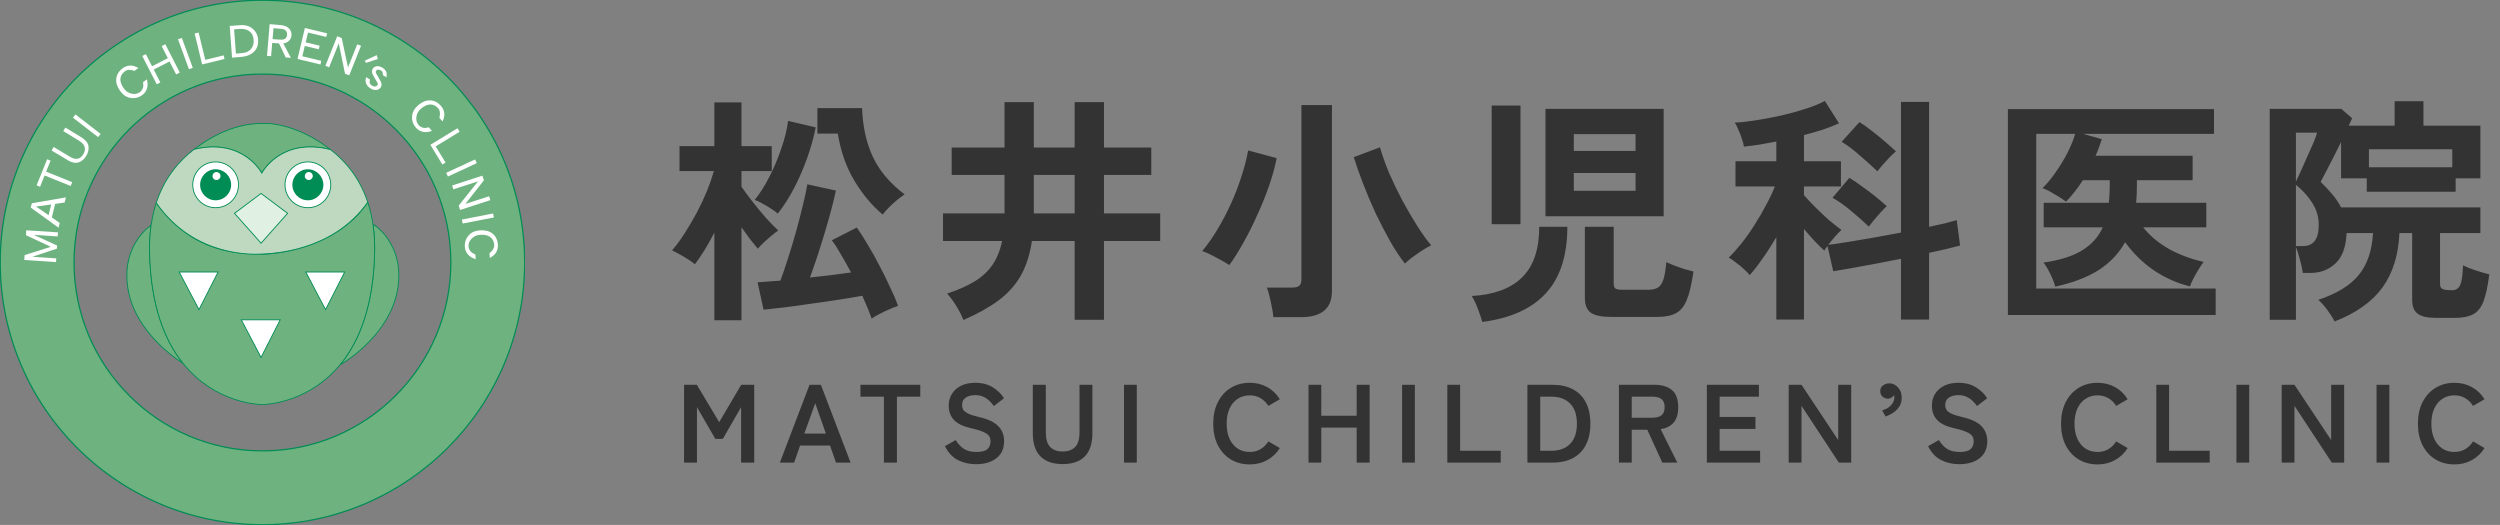
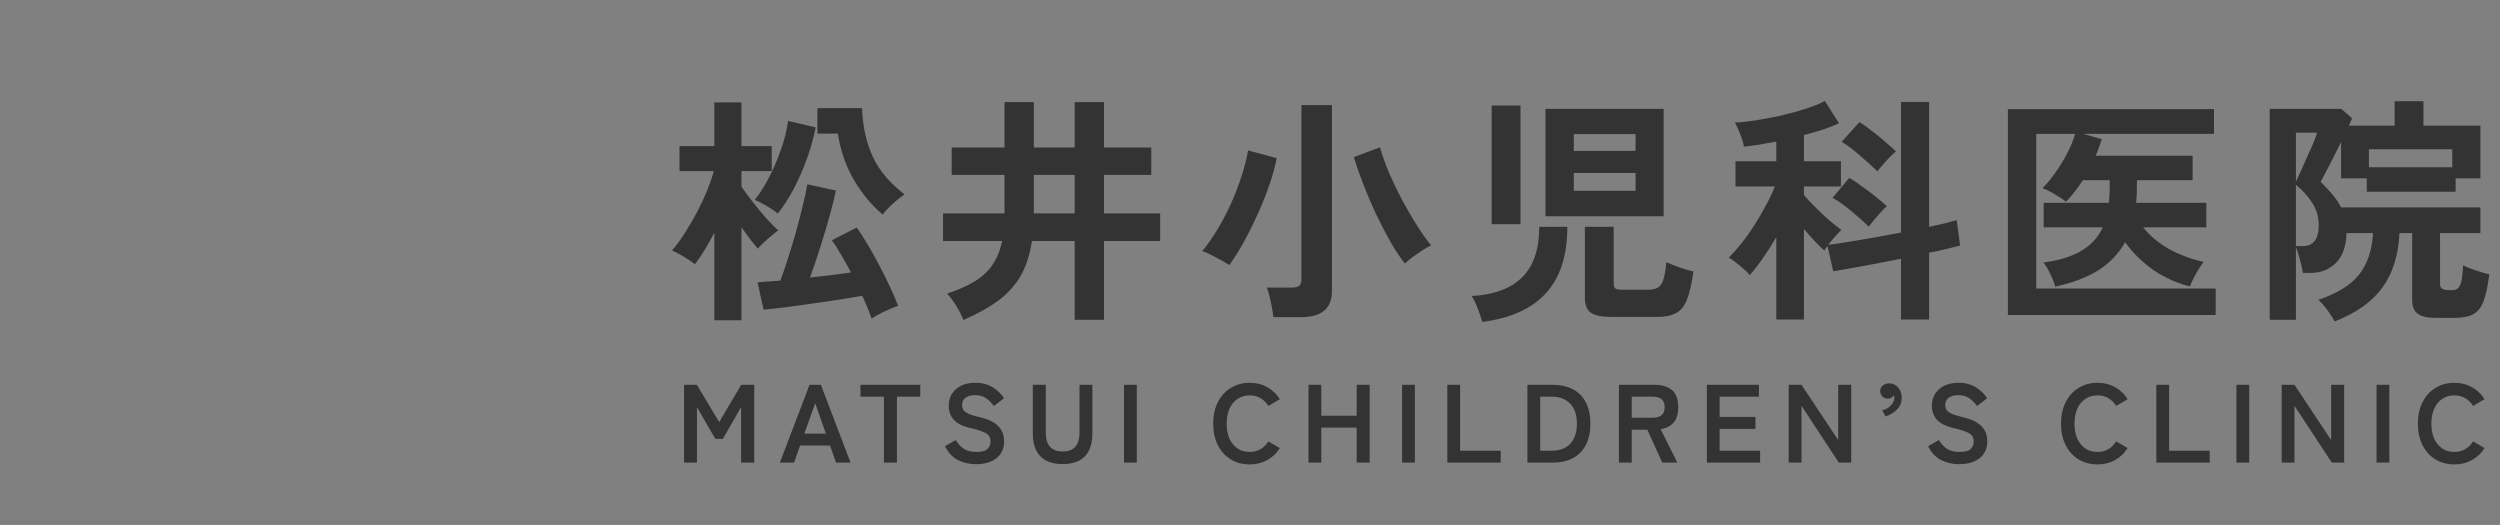
<svg xmlns="http://www.w3.org/2000/svg" width="281" height="59" viewBox="0 0 281 59" fill="none">
  <rect x="0" y="0" width="281" height="59" fill="#808080" stroke="none" />
  <path d="M80.292 35.998V26.143C79.572 27.547 78.843 28.735 78.105 29.707C77.817 29.455 77.412 29.176 76.89 28.87C76.368 28.564 75.918 28.321 75.54 28.141C76.026 27.583 76.503 26.935 76.971 26.197C77.457 25.441 77.916 24.658 78.348 23.848C78.78 23.02 79.158 22.21 79.482 21.418C79.806 20.608 80.058 19.879 80.238 19.231H76.377V16.423H80.292V11.509H83.343V16.423H86.745V19.231H83.343V20.986C83.649 21.436 84.054 21.985 84.558 22.633C85.062 23.281 85.575 23.902 86.097 24.496C86.637 25.09 87.096 25.558 87.474 25.9C87.294 26.026 87.042 26.224 86.718 26.494C86.412 26.746 86.115 27.007 85.827 27.277C85.539 27.547 85.323 27.772 85.179 27.952C84.945 27.682 84.666 27.34 84.342 26.926C84.018 26.494 83.685 26.035 83.343 25.549V35.998H80.292ZM97.977 35.809C97.725 35.089 97.374 34.234 96.924 33.244C96.132 33.388 95.214 33.541 94.17 33.703C93.126 33.865 92.064 34.018 90.984 34.162C89.922 34.324 88.932 34.459 88.014 34.567C87.096 34.675 86.367 34.756 85.827 34.81L85.152 31.732C85.422 31.714 85.773 31.687 86.205 31.651C86.655 31.615 87.159 31.579 87.717 31.543C87.987 30.823 88.275 29.977 88.581 29.005C88.905 28.015 89.211 26.998 89.499 25.954C89.787 24.91 90.039 23.929 90.255 23.011C90.489 22.093 90.651 21.328 90.741 20.716L93.954 21.418C93.828 22.03 93.657 22.741 93.441 23.551C93.225 24.361 92.982 25.216 92.712 26.116C92.442 27.016 92.163 27.907 91.875 28.789C91.587 29.653 91.308 30.454 91.038 31.192C91.848 31.102 92.649 31.012 93.441 30.922C94.251 30.814 94.989 30.715 95.655 30.625C95.277 29.905 94.899 29.23 94.521 28.6C94.161 27.952 93.819 27.421 93.495 27.007L96.303 25.576C96.699 26.134 97.113 26.782 97.545 27.52C97.995 28.258 98.427 29.032 98.841 29.842C99.273 30.652 99.669 31.453 100.029 32.245C100.407 33.019 100.713 33.73 100.947 34.378C100.551 34.504 100.047 34.711 99.435 34.999C98.823 35.287 98.337 35.557 97.977 35.809ZM99.219 24.118C98.013 23.11 96.951 21.841 96.033 20.311C95.115 18.781 94.494 17.017 94.17 15.019H91.875V12.157H96.897C96.969 14.227 97.374 16.054 98.112 17.638C98.85 19.204 100.038 20.608 101.676 21.85C101.424 22.012 101.136 22.228 100.812 22.498C100.488 22.768 100.182 23.047 99.894 23.335C99.606 23.623 99.381 23.884 99.219 24.118ZM87.42 24.01C87.258 23.848 87.015 23.668 86.691 23.47C86.367 23.254 86.034 23.056 85.692 22.876C85.35 22.678 85.062 22.543 84.828 22.471C85.386 21.787 85.926 20.941 86.448 19.933C86.97 18.925 87.42 17.863 87.798 16.747C88.194 15.631 88.455 14.578 88.581 13.588L91.686 14.317C91.47 15.415 91.155 16.549 90.741 17.719C90.327 18.889 89.841 20.014 89.283 21.094C88.725 22.174 88.104 23.146 87.42 24.01ZM108.291 35.971C108.111 35.503 107.841 34.972 107.481 34.378C107.121 33.802 106.779 33.343 106.455 33.001C107.697 32.587 108.732 32.128 109.56 31.624C110.406 31.102 111.072 30.481 111.558 29.761C112.062 29.023 112.422 28.132 112.638 27.088H105.996V23.983H112.908V19.663H106.968V16.585H112.908V11.482H116.202V16.585H120.792V11.482H124.086V16.585H129.405V19.663H124.086V23.983H130.404V27.088H124.086V35.944H120.792V27.088H115.986C115.77 28.564 115.365 29.842 114.771 30.922C114.177 31.984 113.349 32.92 112.287 33.73C111.225 34.522 109.893 35.269 108.291 35.971ZM116.202 23.983H120.792V19.663H116.202V23.983ZM143.121 35.647C143.103 35.341 143.049 34.972 142.959 34.54C142.887 34.126 142.797 33.712 142.689 33.298C142.599 32.884 142.5 32.56 142.392 32.326H145.2C145.578 32.326 145.848 32.263 146.01 32.137C146.19 32.011 146.28 31.768 146.28 31.408V11.806H149.709V32.731C149.709 34.675 148.548 35.647 146.226 35.647H143.121ZM157.917 29.626C157.395 28.978 156.855 28.168 156.297 27.196C155.739 26.206 155.19 25.153 154.65 24.037C154.128 22.903 153.651 21.778 153.219 20.662C152.787 19.546 152.436 18.547 152.166 17.665L155.109 16.558C155.361 17.44 155.703 18.403 156.135 19.447C156.585 20.473 157.08 21.499 157.62 22.525C158.178 23.551 158.736 24.505 159.294 25.387C159.852 26.269 160.374 26.998 160.86 27.574C160.536 27.736 160.176 27.943 159.78 28.195C159.402 28.447 159.042 28.699 158.7 28.951C158.376 29.203 158.115 29.428 157.917 29.626ZM138.18 29.788C137.73 29.5 137.208 29.203 136.614 28.897C136.02 28.573 135.525 28.348 135.129 28.222C135.705 27.538 136.263 26.746 136.803 25.846C137.361 24.928 137.874 23.956 138.342 22.93C138.81 21.904 139.206 20.878 139.53 19.852C139.872 18.826 140.124 17.845 140.286 16.909L143.499 17.773C143.319 18.709 143.04 19.726 142.662 20.824C142.284 21.922 141.843 23.02 141.339 24.118C140.853 25.216 140.331 26.26 139.773 27.25C139.233 28.222 138.702 29.068 138.18 29.788ZM173.712 24.307V12.238H186.996V24.307H173.712ZM181.056 35.62C179.994 35.62 179.238 35.458 178.788 35.134C178.356 34.81 178.14 34.261 178.14 33.487V25.495H181.38V31.84C181.38 32.11 181.434 32.299 181.542 32.407C181.668 32.515 181.929 32.569 182.325 32.569H185.241C185.709 32.569 186.078 32.488 186.348 32.326C186.618 32.164 186.825 31.858 186.969 31.408C187.113 30.958 187.221 30.31 187.293 29.464C187.527 29.572 187.824 29.698 188.184 29.842C188.562 29.986 188.949 30.121 189.345 30.247C189.741 30.355 190.074 30.445 190.344 30.517C190.146 31.921 189.894 32.992 189.588 33.73C189.282 34.468 188.868 34.963 188.346 35.215C187.842 35.485 187.149 35.62 186.267 35.62H181.056ZM166.611 36.187C166.521 35.845 166.359 35.368 166.125 34.756C165.909 34.162 165.675 33.667 165.423 33.271C167.943 33.127 169.833 32.425 171.093 31.165C172.371 29.905 173.01 28.015 173.01 25.495H176.169C176.169 28.717 175.368 31.201 173.766 32.947C172.182 34.693 169.797 35.773 166.611 36.187ZM167.664 25.198V11.86H170.904V25.198H167.664ZM176.898 21.445H183.837V19.447H176.898V21.445ZM176.898 16.963H183.837V15.073H176.898V16.963ZM199.659 35.917V26.656C199.155 27.52 198.633 28.33 198.093 29.086C197.571 29.842 197.094 30.454 196.662 30.922C196.536 30.742 196.329 30.526 196.041 30.274C195.753 30.004 195.447 29.752 195.123 29.518C194.817 29.266 194.547 29.077 194.313 28.951C194.745 28.537 195.213 28.015 195.717 27.385C196.221 26.755 196.707 26.071 197.175 25.333C197.661 24.577 198.102 23.821 198.498 23.065C198.912 22.309 199.245 21.607 199.497 20.959H195.069V18.124H199.659V15.91C198.993 16.036 198.345 16.153 197.715 16.261C197.103 16.351 196.536 16.423 196.014 16.477C195.996 16.261 195.924 15.982 195.798 15.64C195.69 15.28 195.555 14.929 195.393 14.587C195.249 14.227 195.114 13.957 194.988 13.777C195.6 13.759 196.365 13.678 197.283 13.534C198.201 13.39 199.164 13.21 200.172 12.994C201.18 12.76 202.125 12.499 203.007 12.211C203.889 11.923 204.591 11.635 205.113 11.347L206.706 13.858C206.202 14.092 205.608 14.326 204.924 14.56C204.24 14.776 203.52 14.983 202.764 15.181V18.124H206.922V20.959H202.764V21.931C203.07 22.291 203.475 22.723 203.979 23.227C204.483 23.731 205.005 24.226 205.545 24.712C206.103 25.18 206.58 25.558 206.976 25.846C206.778 26.026 206.535 26.278 206.247 26.602C205.977 26.908 205.725 27.214 205.491 27.52C206.085 27.448 206.823 27.34 207.705 27.196C208.605 27.052 209.568 26.89 210.594 26.71C211.62 26.53 212.646 26.341 213.672 26.143V11.455H216.831V25.495C217.515 25.351 218.127 25.216 218.667 25.09C219.207 24.946 219.63 24.829 219.936 24.739L220.314 27.601C219.918 27.709 219.414 27.835 218.802 27.979C218.208 28.123 217.551 28.267 216.831 28.411V35.917H213.672V29.086C212.7 29.284 211.728 29.473 210.756 29.653C209.802 29.833 208.92 29.995 208.11 30.139C207.3 30.283 206.616 30.4 206.058 30.49L205.41 27.655C205.338 27.745 205.266 27.835 205.194 27.925C205.14 28.015 205.095 28.096 205.059 28.168C204.753 27.898 204.393 27.547 203.979 27.115C203.565 26.665 203.16 26.206 202.764 25.738V35.917H199.659ZM211.026 19.258C210.486 18.736 209.847 18.16 209.109 17.53C208.389 16.882 207.687 16.351 207.003 15.937L209.001 13.723C209.451 13.993 209.919 14.326 210.405 14.722C210.909 15.1 211.395 15.496 211.863 15.91C212.331 16.306 212.745 16.675 213.105 17.017C212.907 17.179 212.664 17.404 212.376 17.692C212.106 17.98 211.845 18.268 211.593 18.556C211.341 18.844 211.152 19.078 211.026 19.258ZM210.054 25.468C209.514 24.946 208.875 24.379 208.137 23.767C207.399 23.137 206.679 22.624 205.977 22.228L207.867 19.987C208.317 20.257 208.794 20.581 209.298 20.959C209.82 21.319 210.324 21.697 210.81 22.093C211.296 22.489 211.719 22.849 212.079 23.173C211.899 23.335 211.674 23.56 211.404 23.848C211.152 24.136 210.9 24.424 210.648 24.712C210.414 25 210.216 25.252 210.054 25.468ZM225.687 35.404V12.265H248.853V15.046H234.138L236.244 15.64C236.136 15.946 236.028 16.261 235.92 16.585C235.812 16.891 235.686 17.197 235.542 17.503H246.45V20.257H240.186V20.959C240.186 21.607 240.159 22.219 240.105 22.795H247.989V25.549H240.888C241.662 26.521 242.643 27.34 243.831 28.006C245.019 28.654 246.306 29.131 247.692 29.437C247.53 29.635 247.341 29.914 247.125 30.274C246.909 30.616 246.711 30.967 246.531 31.327C246.351 31.669 246.225 31.957 246.153 32.191C244.695 31.831 243.327 31.219 242.049 30.355C240.789 29.473 239.727 28.429 238.863 27.223C238.161 28.483 237.171 29.527 235.893 30.355C234.615 31.165 232.986 31.786 231.006 32.218C230.898 31.786 230.709 31.3 230.439 30.76C230.169 30.202 229.917 29.788 229.683 29.518C231.537 29.248 232.986 28.789 234.03 28.141C235.092 27.493 235.866 26.629 236.352 25.549H229.71V22.795H237.027C237.063 22.507 237.09 22.21 237.108 21.904C237.126 21.598 237.135 21.283 237.135 20.959V20.257H234.111C233.823 20.707 233.517 21.139 233.193 21.553C232.887 21.949 232.563 22.318 232.221 22.66C231.897 22.408 231.465 22.129 230.925 21.823C230.403 21.499 229.953 21.274 229.575 21.148C230.061 20.68 230.547 20.095 231.033 19.393C231.537 18.691 231.987 17.953 232.383 17.179C232.779 16.405 233.067 15.694 233.247 15.046H228.873V32.434H249.042V35.404H225.687ZM262.407 36.133C262.209 35.737 261.93 35.296 261.57 34.81C261.228 34.342 260.895 33.973 260.571 33.703C262.677 33.001 264.198 32.065 265.134 30.895C266.088 29.725 266.619 28.159 266.727 26.197H263.757C263.685 27.781 263.262 28.924 262.488 29.626C261.732 30.328 260.796 30.679 259.68 30.679H258.843C258.771 30.193 258.654 29.671 258.492 29.113C258.348 28.555 258.204 28.105 258.06 27.763V35.944H255.117V12.238H263.163L264.378 13.291C264.324 13.399 264.27 13.525 264.216 13.669C264.162 13.795 264.09 13.948 264 14.128H269.157V11.374H272.397V14.128H278.796V20.041H276.015V21.553H266.025V20.041H263.136V15.964C262.848 16.54 262.551 17.134 262.245 17.746C261.939 18.34 261.66 18.88 261.408 19.366C261.156 19.834 260.967 20.194 260.841 20.446C261.309 20.896 261.741 21.355 262.137 21.823C262.533 22.291 262.866 22.786 263.136 23.308H278.796V26.197H274.26V31.948C274.26 32.254 274.386 32.443 274.638 32.515C274.674 32.551 274.809 32.578 275.043 32.596C275.295 32.614 275.475 32.623 275.583 32.623C275.871 32.623 276.096 32.551 276.258 32.407C276.438 32.263 276.573 31.993 276.663 31.597C276.753 31.183 276.816 30.589 276.852 29.815C277.176 29.995 277.635 30.184 278.229 30.382C278.841 30.58 279.363 30.733 279.795 30.841C279.633 32.137 279.417 33.145 279.147 33.865C278.877 34.567 278.49 35.053 277.986 35.323C277.482 35.593 276.807 35.728 275.961 35.728H273.747C272.811 35.728 272.136 35.566 271.722 35.242C271.326 34.936 271.128 34.423 271.128 33.703V26.197H269.697C269.589 28.663 268.95 30.706 267.78 32.326C266.61 33.928 264.819 35.197 262.407 36.133ZM266.268 18.799H275.637V16.774H266.268V18.799ZM258.06 27.655H258.924C259.446 27.655 259.86 27.466 260.166 27.088C260.472 26.71 260.625 26.107 260.625 25.279C260.625 24.397 260.391 23.587 259.923 22.849C259.473 22.111 258.852 21.418 258.06 20.77V27.655ZM258.06 20.419C258.204 20.113 258.393 19.708 258.627 19.204C258.861 18.682 259.104 18.133 259.356 17.557C259.626 16.981 259.86 16.459 260.058 15.991C260.256 15.505 260.382 15.145 260.436 14.911H258.06V20.419Z" fill="#333333" />
  <path d="M76.888 52V43.25H78.325L80.838 47.45L83.312 43.25H84.775V52H83.3V45.763L81.25 49.325H80.4L78.338 45.763V52H76.888ZM87.656 52L90.993 43.25H92.268L95.606 52H93.968L93.293 50.075H89.931L89.256 52H87.656ZM90.406 48.737H92.831L91.631 45.325L90.406 48.737ZM99.351 52V44.587H96.714V43.25H103.439V44.587H100.814V52H99.351ZM109.698 52.175C108.965 52.175 108.29 52.021 107.673 51.712C107.065 51.404 106.578 50.883 106.211 50.15L107.423 49.462C107.673 49.879 107.978 50.208 108.336 50.45C108.694 50.683 109.165 50.8 109.748 50.8C110.332 50.8 110.74 50.696 110.973 50.487C111.215 50.271 111.336 49.979 111.336 49.612C111.336 49.379 111.282 49.179 111.173 49.013C111.073 48.846 110.857 48.692 110.523 48.55C110.198 48.4 109.694 48.25 109.011 48.1C108.203 47.908 107.603 47.604 107.211 47.188C106.828 46.771 106.636 46.242 106.636 45.6C106.636 45.092 106.757 44.646 106.998 44.263C107.248 43.871 107.594 43.567 108.036 43.35C108.486 43.133 109.011 43.025 109.611 43.025C110.403 43.025 111.069 43.2 111.611 43.55C112.153 43.892 112.565 44.296 112.848 44.763L111.711 45.638C111.569 45.438 111.403 45.246 111.211 45.062C111.019 44.871 110.794 44.717 110.536 44.6C110.278 44.475 109.965 44.413 109.598 44.413C109.165 44.413 108.811 44.508 108.536 44.7C108.269 44.883 108.136 45.163 108.136 45.538C108.136 45.704 108.173 45.867 108.248 46.025C108.332 46.175 108.507 46.321 108.773 46.462C109.048 46.604 109.469 46.742 110.036 46.875C111.036 47.1 111.757 47.438 112.198 47.888C112.64 48.337 112.861 48.904 112.861 49.587C112.861 50.421 112.569 51.062 111.986 51.513C111.411 51.954 110.648 52.175 109.698 52.175ZM119.449 52.163C118.357 52.163 117.524 51.875 116.949 51.3C116.374 50.717 116.086 49.846 116.086 48.688V43.25H117.549V48.612C117.549 49.362 117.715 49.908 118.049 50.25C118.39 50.583 118.857 50.75 119.449 50.75C120.04 50.75 120.503 50.583 120.836 50.25C121.17 49.908 121.336 49.362 121.336 48.612V43.25H122.786V48.688C122.786 49.846 122.503 50.717 121.936 51.3C121.37 51.875 120.54 52.163 119.449 52.163ZM126.338 52V43.25H127.776V52H126.338ZM140.465 52.2C139.673 52.2 138.965 52.013 138.34 51.638C137.723 51.263 137.24 50.733 136.89 50.05C136.54 49.358 136.365 48.55 136.365 47.625C136.365 46.692 136.54 45.883 136.89 45.2C137.24 44.508 137.723 43.975 138.34 43.6C138.965 43.217 139.673 43.025 140.465 43.025C141.198 43.025 141.856 43.188 142.44 43.513C143.023 43.837 143.494 44.292 143.852 44.875L142.565 45.625C142.331 45.25 142.035 44.958 141.677 44.75C141.327 44.542 140.923 44.438 140.465 44.438C139.948 44.438 139.494 44.571 139.102 44.837C138.71 45.096 138.406 45.467 138.19 45.95C137.981 46.425 137.877 46.983 137.877 47.625C137.877 48.258 137.981 48.817 138.19 49.3C138.406 49.775 138.71 50.146 139.102 50.413C139.494 50.671 139.948 50.8 140.465 50.8C140.923 50.8 141.327 50.696 141.677 50.487C142.035 50.279 142.331 49.987 142.565 49.612L143.852 50.362C143.494 50.938 143.023 51.388 142.44 51.712C141.856 52.038 141.198 52.2 140.465 52.2ZM147.075 52V43.25H148.513V46.725H152.488V43.25H153.95V52H152.488V48.062H148.513V52H147.075ZM157.593 52V43.25H159.031V52H157.593ZM162.679 52V43.25H164.116V50.663H168.679V52H162.679ZM171.682 52V43.25H174.495C175.37 43.25 176.124 43.413 176.757 43.737C177.399 44.062 177.891 44.55 178.232 45.2C178.582 45.85 178.757 46.658 178.757 47.625C178.757 48.583 178.582 49.388 178.232 50.038C177.891 50.688 177.399 51.179 176.757 51.513C176.124 51.837 175.37 52 174.495 52H171.682ZM173.12 50.663H174.382C175.282 50.663 175.982 50.404 176.482 49.888C176.991 49.362 177.245 48.608 177.245 47.625C177.245 46.633 176.991 45.879 176.482 45.362C175.982 44.846 175.282 44.587 174.382 44.587H173.12V50.663ZM181.968 52V43.25H185.968C186.785 43.25 187.431 43.442 187.906 43.825C188.389 44.208 188.631 44.854 188.631 45.763C188.631 46.529 188.456 47.112 188.106 47.513C187.756 47.904 187.272 48.146 186.656 48.237L188.531 52H186.843L185.156 48.3H183.406V52H181.968ZM183.406 46.95H185.768C186.193 46.95 186.522 46.858 186.756 46.675C186.989 46.492 187.106 46.188 187.106 45.763C187.106 45.346 186.989 45.046 186.756 44.862C186.522 44.679 186.193 44.587 185.768 44.587H183.406V46.95ZM191.851 52V43.25H197.701V44.587H193.288V46.862H197.313V48.212H193.288V50.663H197.838V52H191.851ZM201.05 52V43.25H202.488L206.613 49.462V43.25H208.075V52H206.688L202.488 45.612V52H201.05ZM211.939 46.812L211.552 46.125C211.968 46.017 212.302 45.825 212.552 45.55C212.802 45.275 212.927 44.983 212.927 44.675C212.927 44.617 212.922 44.567 212.914 44.525C212.914 44.483 212.91 44.446 212.902 44.413C212.818 44.529 212.714 44.625 212.589 44.7C212.464 44.775 212.335 44.812 212.202 44.812C211.968 44.812 211.764 44.733 211.589 44.575C211.422 44.417 211.339 44.208 211.339 43.95C211.339 43.683 211.439 43.475 211.639 43.325C211.839 43.175 212.068 43.096 212.327 43.087C212.735 43.087 213.072 43.242 213.339 43.55C213.614 43.85 213.752 44.237 213.752 44.712C213.752 45.221 213.585 45.65 213.252 46C212.927 46.35 212.489 46.621 211.939 46.812ZM220.206 52.175C219.473 52.175 218.798 52.021 218.181 51.712C217.573 51.404 217.085 50.883 216.719 50.15L217.931 49.462C218.181 49.879 218.485 50.208 218.844 50.45C219.202 50.683 219.673 50.8 220.256 50.8C220.84 50.8 221.248 50.696 221.481 50.487C221.723 50.271 221.844 49.979 221.844 49.612C221.844 49.379 221.79 49.179 221.681 49.013C221.581 48.846 221.365 48.692 221.031 48.55C220.706 48.4 220.202 48.25 219.519 48.1C218.71 47.908 218.11 47.604 217.719 47.188C217.335 46.771 217.144 46.242 217.144 45.6C217.144 45.092 217.265 44.646 217.506 44.263C217.756 43.871 218.102 43.567 218.544 43.35C218.994 43.133 219.519 43.025 220.119 43.025C220.91 43.025 221.577 43.2 222.119 43.55C222.66 43.892 223.073 44.296 223.356 44.763L222.219 45.638C222.077 45.438 221.91 45.246 221.719 45.062C221.527 44.871 221.302 44.717 221.044 44.6C220.785 44.475 220.473 44.413 220.106 44.413C219.673 44.413 219.319 44.508 219.044 44.7C218.777 44.883 218.644 45.163 218.644 45.538C218.644 45.704 218.681 45.867 218.756 46.025C218.84 46.175 219.015 46.321 219.281 46.462C219.556 46.604 219.977 46.742 220.544 46.875C221.544 47.1 222.265 47.438 222.706 47.888C223.148 48.337 223.369 48.904 223.369 49.587C223.369 50.421 223.077 51.062 222.494 51.513C221.919 51.954 221.156 52.175 220.206 52.175ZM235.76 52.2C234.968 52.2 234.26 52.013 233.635 51.638C233.018 51.263 232.535 50.733 232.185 50.05C231.835 49.358 231.66 48.55 231.66 47.625C231.66 46.692 231.835 45.883 232.185 45.2C232.535 44.508 233.018 43.975 233.635 43.6C234.26 43.217 234.968 43.025 235.76 43.025C236.493 43.025 237.152 43.188 237.735 43.513C238.318 43.837 238.789 44.292 239.147 44.875L237.86 45.625C237.627 45.25 237.331 44.958 236.972 44.75C236.622 44.542 236.218 44.438 235.76 44.438C235.243 44.438 234.789 44.571 234.397 44.837C234.006 45.096 233.702 45.467 233.485 45.95C233.277 46.425 233.172 46.983 233.172 47.625C233.172 48.258 233.277 48.817 233.485 49.3C233.702 49.775 234.006 50.146 234.397 50.413C234.789 50.671 235.243 50.8 235.76 50.8C236.218 50.8 236.622 50.696 236.972 50.487C237.331 50.279 237.627 49.987 237.86 49.612L239.147 50.362C238.789 50.938 238.318 51.388 237.735 51.712C237.152 52.038 236.493 52.2 235.76 52.2ZM242.371 52V43.25H243.808V50.663H248.371V52H242.371ZM251.375 52V43.25H252.812V52H251.375ZM256.46 52V43.25H257.898L262.023 49.462V43.25H263.485V52H262.098L257.898 45.612V52H256.46ZM267.124 52V43.25H268.562V52H267.124ZM275.872 52.2C275.081 52.2 274.372 52.013 273.747 51.638C273.131 51.263 272.647 50.733 272.297 50.05C271.947 49.358 271.772 48.55 271.772 47.625C271.772 46.692 271.947 45.883 272.297 45.2C272.647 44.508 273.131 43.975 273.747 43.6C274.372 43.217 275.081 43.025 275.872 43.025C276.606 43.025 277.264 43.188 277.847 43.513C278.431 43.837 278.901 44.292 279.26 44.875L277.972 45.625C277.739 45.25 277.443 44.958 277.085 44.75C276.735 44.542 276.331 44.438 275.872 44.438C275.356 44.438 274.901 44.571 274.51 44.837C274.118 45.096 273.814 45.467 273.597 45.95C273.389 46.425 273.285 46.983 273.285 47.625C273.285 48.258 273.389 48.817 273.597 49.3C273.814 49.775 274.118 50.146 274.51 50.413C274.901 50.671 275.356 50.8 275.872 50.8C276.331 50.8 276.735 50.696 277.085 50.487C277.443 50.279 277.739 49.987 277.972 49.612L279.26 50.362C278.901 50.938 278.431 51.388 277.847 51.712C277.264 52.038 276.606 52.2 275.872 52.2Z" fill="#333333" />
  <g clip-path="url(#clip0_180_708)">
    <path d="M29.497 0.027C13.248 0.027 0.026 13.246 0.026 29.503C0.026 45.761 13.248 58.975 29.497 58.975C45.745 58.975 58.97 45.753 58.97 29.503C58.97 13.253 45.749 0.027 29.497 0.027ZM29.497 50.679C17.823 50.679 8.322 41.178 8.322 29.503C8.322 17.828 17.823 8.324 29.497 8.324C41.17 8.324 50.675 17.821 50.675 29.503C50.675 41.185 41.174 50.679 29.497 50.679Z" fill="#6DB27F" stroke="#008C55" stroke-width="0.14" />
    <path d="M6.488 26.575L3.799 26.396L6.42 27.596L6.398 27.947L3.639 28.86L6.327 29.039L6.297 29.457L2.729 29.226L2.767 28.674L5.705 27.742L2.916 26.437L2.949 25.885L6.517 26.116L6.488 26.575Z" fill="white" />
    <path d="M5.753 22.985L5.462 24.186L4.053 23.216L5.753 22.985ZM7.412 22.184L3.575 22.847L3.456 23.332L6.584 25.595L6.715 25.058L5.827 24.443L6.197 22.918L7.27 22.762L7.408 22.184H7.412Z" fill="white" />
    <path d="M5.186 19.293L8.113 20.475L7.941 20.904L5.015 19.726L4.504 20.993L4.112 20.837L5.298 17.898L5.686 18.055L5.182 19.297L5.186 19.293Z" fill="white" />
    <path d="M9.098 15.401C9.586 15.703 9.862 16.016 9.933 16.359C10.007 16.724 9.94 17.108 9.709 17.496C9.463 17.906 9.165 18.156 8.829 18.253C8.467 18.361 8.061 18.279 7.614 18.007L5.798 16.915L6.036 16.519L7.86 17.619C8.221 17.835 8.523 17.899 8.777 17.832C8.993 17.772 9.206 17.604 9.381 17.306C9.545 17.041 9.575 16.776 9.515 16.519C9.452 16.273 9.236 16.035 8.863 15.803L7.11 14.733L7.349 14.338L9.098 15.404V15.401Z" fill="white" />
    <path d="M11.025 15.415L8.199 13.227L8.483 12.861L11.309 15.054L11.025 15.415Z" fill="white" />
    <path d="M16.529 9.92C16.435 10.226 16.268 10.483 16.003 10.677C15.574 10.99 15.112 11.091 14.631 10.998C14.191 10.919 13.825 10.666 13.527 10.255C13.184 9.786 13.016 9.312 13.065 8.868C13.11 8.384 13.363 7.985 13.803 7.664C14.019 7.504 14.269 7.407 14.538 7.377C14.832 7.336 15.179 7.425 15.563 7.642L15.119 7.966C14.664 7.802 14.306 7.817 14.049 8.003C13.766 8.216 13.594 8.466 13.546 8.757C13.486 9.137 13.628 9.547 13.93 9.961C14.161 10.278 14.463 10.464 14.825 10.539C15.156 10.602 15.47 10.55 15.749 10.338C15.872 10.244 15.977 10.099 16.055 9.916C16.122 9.76 16.122 9.532 16.074 9.238L16.517 8.913C16.607 9.342 16.611 9.678 16.529 9.92Z" fill="white" />
    <path d="M19.794 8.36L19.056 6.91L17.281 7.816L18.023 9.266L17.617 9.475L15.991 6.291L16.398 6.086L17.091 7.447L18.866 6.537L18.172 5.18L18.582 4.971L20.208 8.155L19.798 8.364L19.794 8.36Z" fill="white" />
-     <path d="M21.237 7.778L20.007 4.418L20.439 4.262L21.67 7.618L21.237 7.778Z" fill="white" />
    <path d="M22.718 7.242L21.879 3.766L22.326 3.658L23.072 6.727L25.141 6.224L25.238 6.63L22.718 7.242Z" fill="white" />
    <path d="M28.509 4.501C28.538 4.888 28.445 5.216 28.225 5.489C27.983 5.779 27.659 5.929 27.248 5.962L26.517 6.026L26.312 3.3L26.969 3.251C27.405 3.222 27.778 3.311 28.069 3.542C28.333 3.747 28.483 4.072 28.512 4.501H28.509ZM29.016 4.463C28.978 3.952 28.773 3.557 28.438 3.263C28.069 2.934 27.602 2.785 27.025 2.83L25.82 2.916L26.081 6.48L27.118 6.395C27.793 6.339 28.311 6.111 28.661 5.694C28.926 5.388 29.049 4.978 29.012 4.463H29.016Z" fill="white" />
    <path d="M32.267 3.942C32.252 4.102 32.192 4.229 32.084 4.322C31.946 4.438 31.737 4.471 31.45 4.452L30.637 4.4L30.741 3.17L31.61 3.241C31.819 3.259 31.979 3.311 32.091 3.408C32.222 3.546 32.289 3.725 32.27 3.942H32.267ZM32.699 6.5L31.838 4.881C32.069 4.859 32.248 4.777 32.408 4.65C32.613 4.486 32.744 4.273 32.766 3.986C32.792 3.681 32.691 3.412 32.472 3.185C32.267 2.976 31.95 2.853 31.521 2.816L30.309 2.715L30.011 6.276L30.473 6.317L30.596 4.822L31.36 4.878L32.114 6.455L32.695 6.503L32.699 6.5Z" fill="white" />
    <path d="M33.441 6.624L34.269 3.148L36.771 3.745L36.674 4.151L34.619 3.663L34.358 4.759L35.928 5.136L35.828 5.542L34.258 5.169L33.982 6.325L36.115 6.836L36.018 7.246L33.438 6.631L33.441 6.624Z" fill="white" />
    <path d="M38.781 8.288L38.076 4.865L36.995 7.568L36.573 7.397L37.901 4.078L38.411 4.279L39.116 7.576L40.153 4.98L40.581 5.148L39.254 8.471L38.784 8.284L38.781 8.288Z" fill="white" />
    <path d="M42.337 10.104C42.117 10.141 41.875 10.085 41.64 9.936C41.386 9.779 41.245 9.593 41.163 9.406C41.066 9.194 41.066 8.948 41.163 8.672L41.588 8.94C41.483 9.235 41.558 9.473 41.822 9.637C41.927 9.705 42.035 9.731 42.162 9.723C42.263 9.716 42.356 9.664 42.434 9.57C42.49 9.462 42.456 9.313 42.33 9.142L41.979 8.534C41.793 8.209 41.755 7.952 41.886 7.736C41.99 7.572 42.143 7.475 42.341 7.445C42.546 7.415 42.777 7.475 43.019 7.628C43.176 7.728 43.295 7.848 43.374 7.989C43.471 8.146 43.489 8.385 43.437 8.694L43.038 8.444C43.057 8.202 42.993 8.027 42.837 7.93C42.706 7.851 42.583 7.818 42.471 7.833C42.386 7.84 42.318 7.892 42.263 7.974C42.206 8.068 42.244 8.198 42.356 8.388L42.755 9.082C42.911 9.35 42.93 9.593 42.807 9.805C42.684 9.977 42.527 10.085 42.337 10.107V10.104Z" fill="white" />
    <path d="M47.553 14.825C47.244 14.755 46.975 14.609 46.759 14.363C46.413 13.964 46.271 13.513 46.323 13.028C46.364 12.585 46.58 12.197 46.964 11.861C47.404 11.477 47.859 11.272 48.307 11.28C48.795 11.283 49.216 11.503 49.571 11.91C49.749 12.115 49.865 12.35 49.921 12.614C49.984 12.902 49.921 13.256 49.746 13.658L49.384 13.245C49.507 12.778 49.462 12.424 49.254 12.182C49.023 11.917 48.758 11.768 48.459 11.749C48.075 11.723 47.68 11.899 47.292 12.234C46.998 12.491 46.837 12.812 46.797 13.177C46.763 13.513 46.841 13.819 47.076 14.084C47.177 14.199 47.33 14.289 47.52 14.352C47.68 14.404 47.908 14.386 48.199 14.307L48.556 14.721C48.139 14.848 47.807 14.882 47.553 14.822V14.825Z" fill="white" />
-     <path d="M48.374 16.275L51.424 14.414L51.663 14.809L48.971 16.454L50.082 18.273L49.72 18.493L48.374 16.278V16.275Z" fill="white" />
+     <path d="M48.374 16.275L51.424 14.414L48.971 16.454L50.082 18.273L49.72 18.493L48.374 16.278V16.275Z" fill="white" />
    <path d="M50.152 19.423L53.396 17.92L53.59 18.337L50.346 19.844L50.152 19.423Z" fill="white" />
    <path d="M51.554 23.111L53.731 20.382L50.957 21.28L50.819 20.848L54.22 19.744L54.391 20.266L52.311 22.917L54.973 22.06L55.115 22.496L51.714 23.6L51.558 23.115L51.554 23.111Z" fill="white" />
    <path d="M51.912 24.677L55.421 23.994L55.51 24.445L52.002 25.124L51.916 24.673L51.912 24.677Z" fill="white" />
    <path d="M52.609 28.615C52.401 28.376 52.27 28.096 52.248 27.768C52.21 27.239 52.367 26.795 52.699 26.437C52.997 26.105 53.403 25.926 53.91 25.893C54.492 25.848 54.977 25.956 55.331 26.232C55.719 26.526 55.924 26.952 55.965 27.492C55.984 27.764 55.935 28.025 55.819 28.268C55.7 28.536 55.439 28.786 55.055 28.999L55.018 28.454C55.394 28.156 55.573 27.843 55.547 27.526C55.521 27.172 55.398 26.892 55.171 26.702C54.88 26.448 54.459 26.355 53.948 26.392C53.556 26.422 53.236 26.579 52.986 26.851C52.758 27.097 52.635 27.388 52.669 27.742C52.68 27.895 52.747 28.059 52.867 28.219C52.96 28.361 53.154 28.48 53.429 28.596L53.471 29.14C53.057 28.991 52.773 28.816 52.609 28.618V28.615Z" fill="white" />
    <path d="M42.039 25.262L41.968 25.564C42.073 26.388 42.125 27.26 42.11 28.204C42.005 34.345 40.387 38.301 38.337 40.855L38.31 40.964C38.31 40.964 44.757 37.309 44.832 31.071C44.877 27.055 42.035 25.262 42.035 25.262H42.039Z" fill="#6DB27F" stroke="#008C55" stroke-width="0.1" stroke-miterlimit="8" />
-     <path d="M16.991 25.303C16.595 25.579 14.213 27.383 14.258 31.067C14.325 36.638 19.477 40.151 20.574 40.837C18.527 38.286 16.916 34.334 16.811 28.204C16.797 27.163 16.864 26.201 16.991 25.306V25.303Z" fill="#6DB27F" stroke="#008C55" stroke-width="0.1" stroke-miterlimit="8" />
    <path d="M29.425 19.456C29.425 19.456 31.543 15.403 37.15 16.816C33.914 14.325 31.002 13.815 29.462 13.867C27.795 13.874 25.029 14.325 21.804 16.798C27.337 15.463 29.425 19.46 29.425 19.46V19.456Z" fill="#6DB27F" stroke="#008C55" stroke-width="0.1" stroke-miterlimit="8" />
    <path d="M41.971 25.564C41.841 24.535 41.625 23.592 41.337 22.73C37.762 28.033 30.637 28.618 29.354 28.562C27.128 28.462 21.878 28.738 17.561 22.801C17.311 23.569 17.117 24.405 16.987 25.307C16.86 26.202 16.789 27.164 16.808 28.204C16.912 34.334 18.523 38.287 20.57 40.837C24.056 45.189 28.795 45.461 29.425 45.476H29.496C30.126 45.461 34.854 45.193 38.336 40.856C40.387 38.306 42.005 34.346 42.109 28.204C42.124 27.265 42.072 26.392 41.968 25.564H41.971Z" fill="#6DB27F" stroke="#008C55" stroke-width="0.1" stroke-miterlimit="8" />
    <path d="M29.354 28.558C30.402 28.502 37.352 28.383 41.337 22.727C40.443 20.034 38.869 18.137 37.15 16.813C31.543 15.4 29.425 19.453 29.425 19.453C29.425 19.453 27.337 15.456 21.804 16.79C20.059 18.129 18.459 20.053 17.564 22.797C21.822 28.968 28.597 28.599 29.358 28.558H29.354Z" fill="#BED9BF" stroke="#008C55" stroke-width="0.1" stroke-miterlimit="8" />
    <path d="M29.343 21.742L26.356 23.979L29.343 27.335L32.326 23.979L29.343 21.742Z" fill="#E0F0E2" stroke="#008C55" stroke-width="0.1" />
    <path d="M37.177 20.772C37.177 22.193 36.028 23.345 34.608 23.345C33.187 23.345 32.035 22.196 32.035 20.772C32.035 19.348 33.187 18.199 34.608 18.199C36.028 18.199 37.177 19.351 37.177 20.772Z" fill="white" stroke="#008C55" stroke-width="0.1" stroke-miterlimit="8" />
    <path d="M32.863 20.772C32.863 21.734 33.646 22.514 34.605 22.514C35.563 22.514 36.346 21.734 36.346 20.772C36.346 19.81 35.566 19.027 34.605 19.027C33.642 19.027 32.863 19.81 32.863 20.772Z" fill="#008C55" />
    <path d="M35.156 19.787C35.156 20.033 34.955 20.235 34.709 20.235C34.463 20.235 34.258 20.033 34.258 19.787C34.258 19.541 34.459 19.336 34.709 19.336C34.959 19.336 35.156 19.537 35.156 19.787Z" fill="white" />
    <path d="M26.808 20.772C26.808 22.193 25.655 23.345 24.235 23.345C22.814 23.345 21.666 22.196 21.666 20.772C21.666 19.348 22.814 18.199 24.235 18.199C25.655 18.199 26.808 19.351 26.808 20.772Z" fill="white" stroke="#008C55" stroke-width="0.1" stroke-miterlimit="8" />
    <path d="M22.494 20.772C22.494 21.734 23.277 22.514 24.235 22.514C25.194 22.514 25.98 21.734 25.98 20.772C25.98 19.81 25.197 19.027 24.235 19.027C23.273 19.027 22.494 19.81 22.494 20.772Z" fill="#008C55" />
    <path d="M24.783 19.787C24.783 20.033 24.582 20.235 24.332 20.235C24.082 20.235 23.885 20.033 23.885 19.787C23.885 19.541 24.086 19.336 24.332 19.336C24.578 19.336 24.783 19.537 24.783 19.787Z" fill="white" />
    <path d="M29.343 40.177L27.121 35.945H31.495L29.343 40.177Z" fill="white" stroke="#008C55" stroke-width="0.1" stroke-miterlimit="8" />
    <path d="M36.591 34.801L34.369 30.572H38.743L36.591 34.801Z" fill="white" stroke="#008C55" stroke-width="0.1" stroke-miterlimit="8" />
    <path d="M22.367 34.801L20.142 30.572H24.515L22.367 34.801Z" fill="white" stroke="#008C55" stroke-width="0.1" stroke-miterlimit="8" />
    <path d="M41.122 7.074L41.017 6.813L42.348 6.197L42.464 6.634L41.122 7.074Z" fill="white" />
  </g>
  <defs>
    <clipPath id="clip0_180_708">
-       <rect width="59" height="59" fill="white" />
-     </clipPath>
+       </clipPath>
  </defs>
</svg>